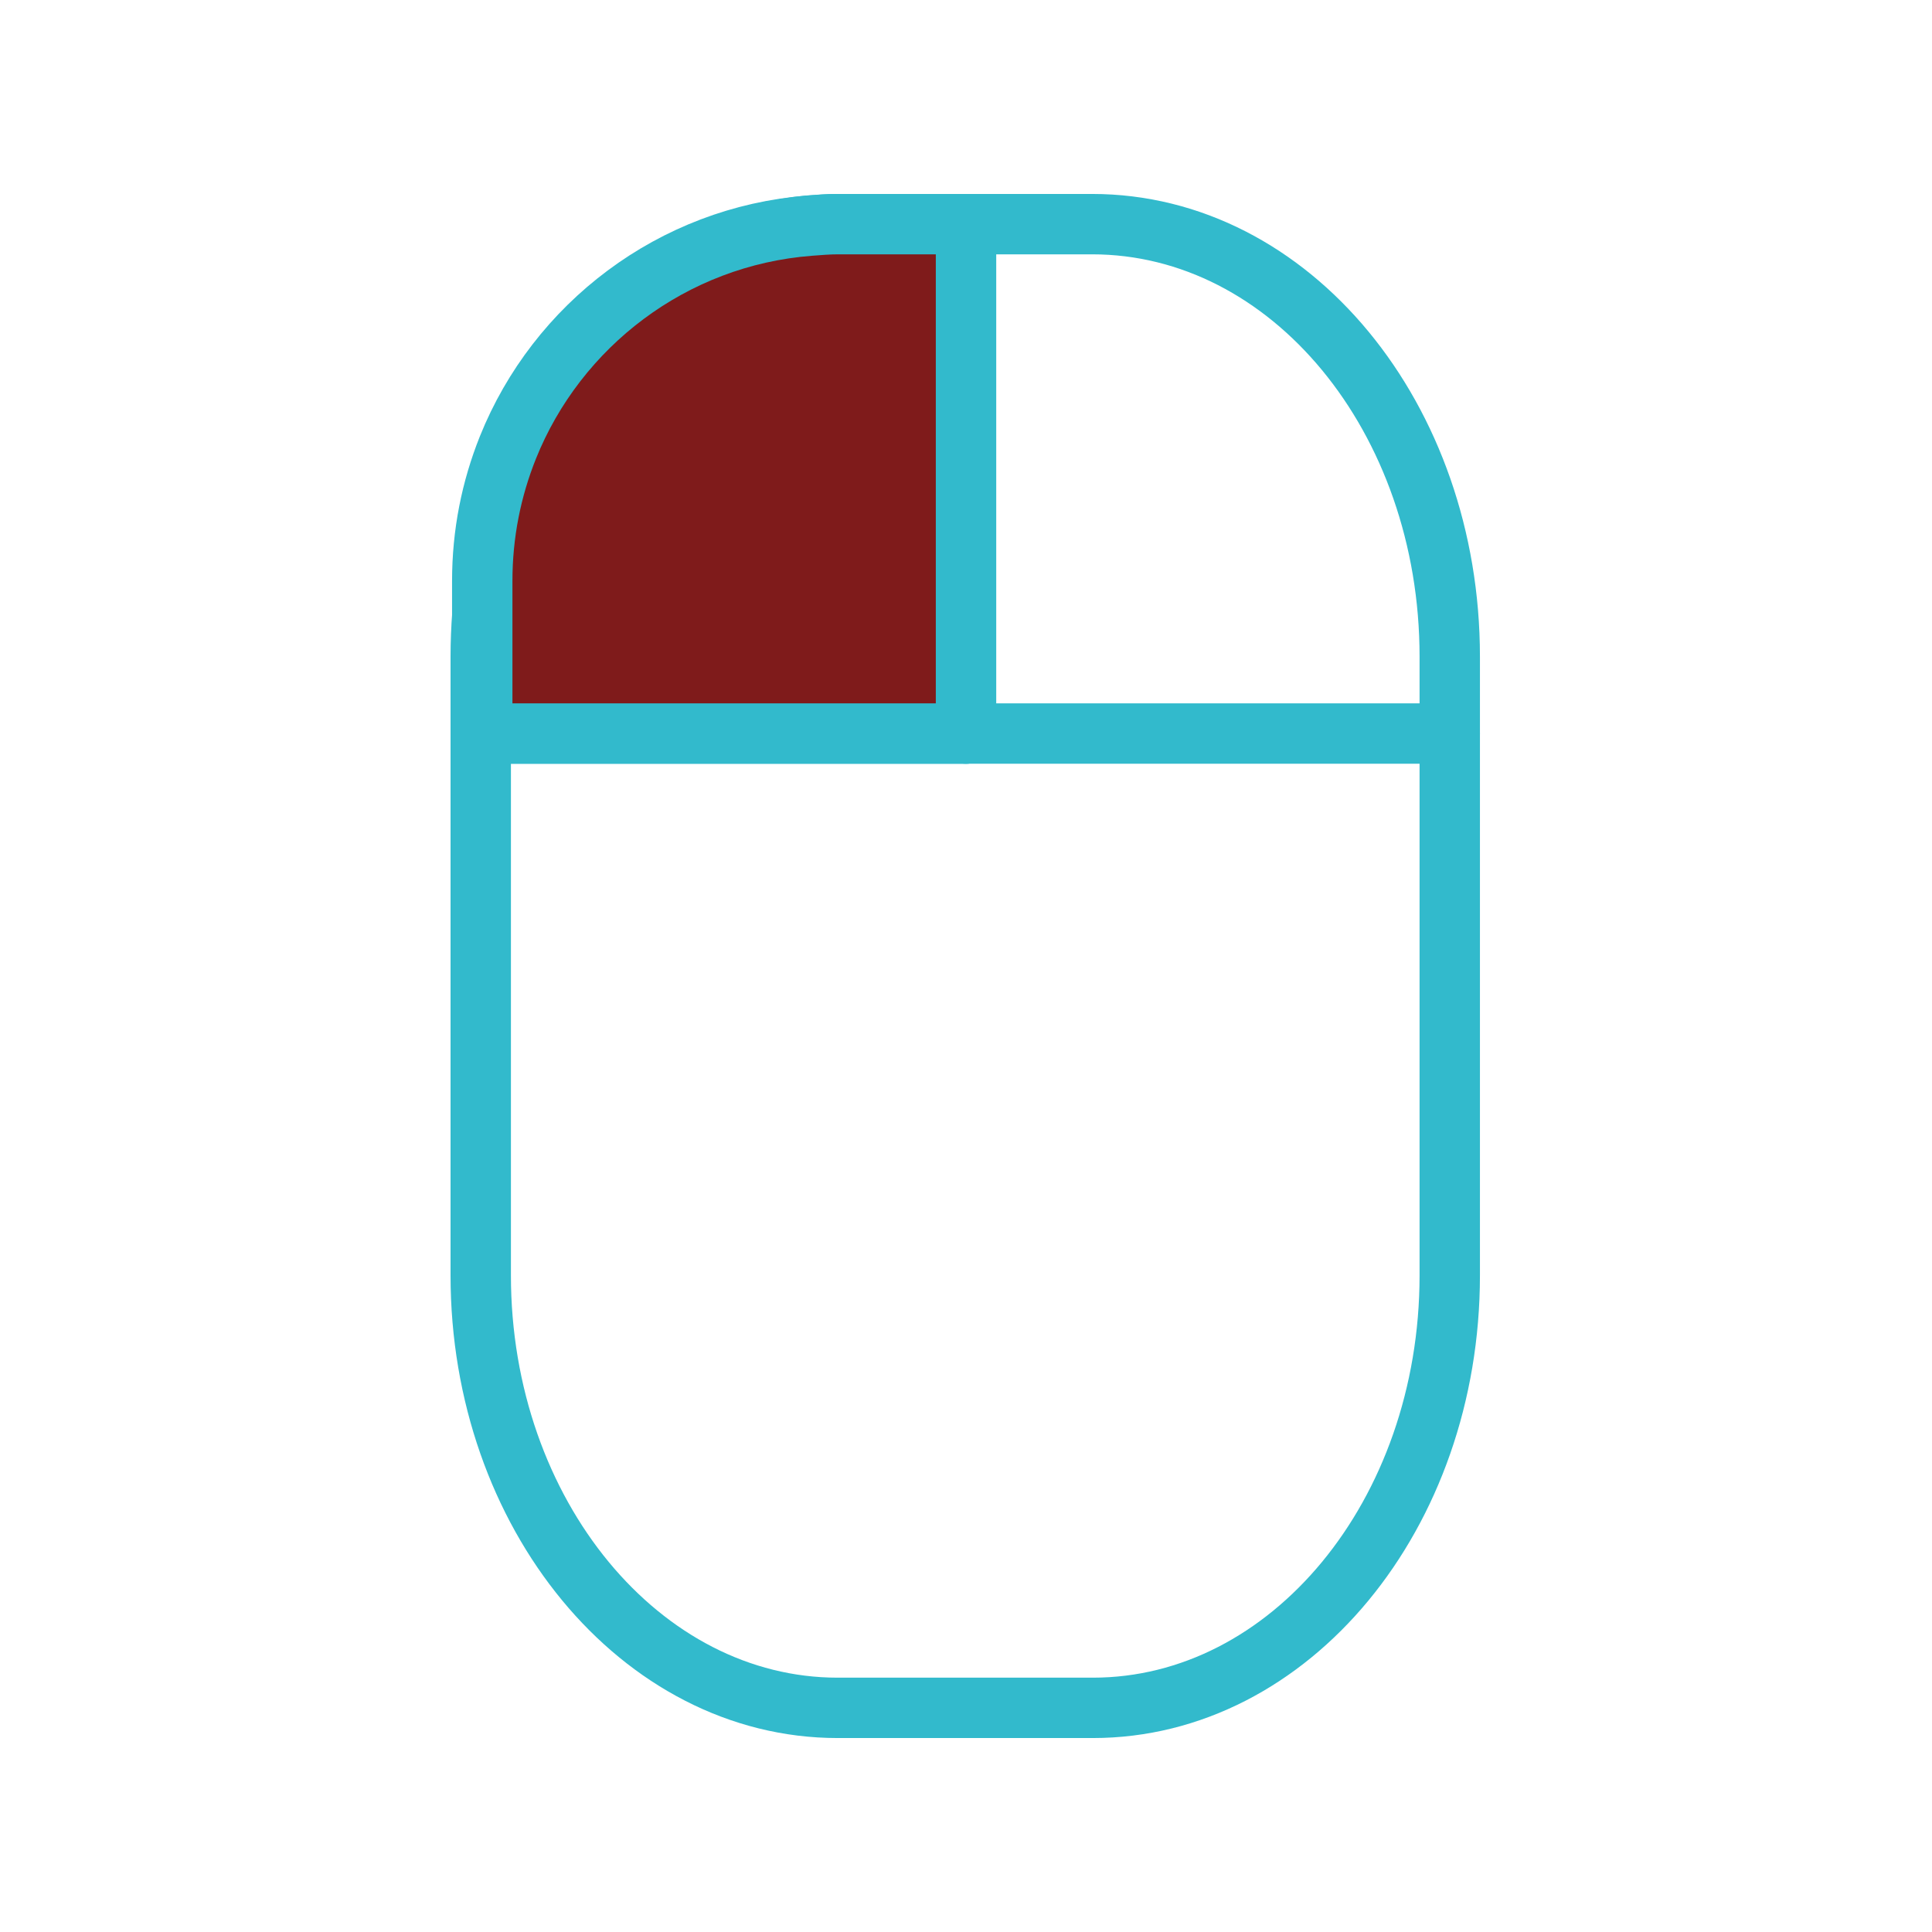
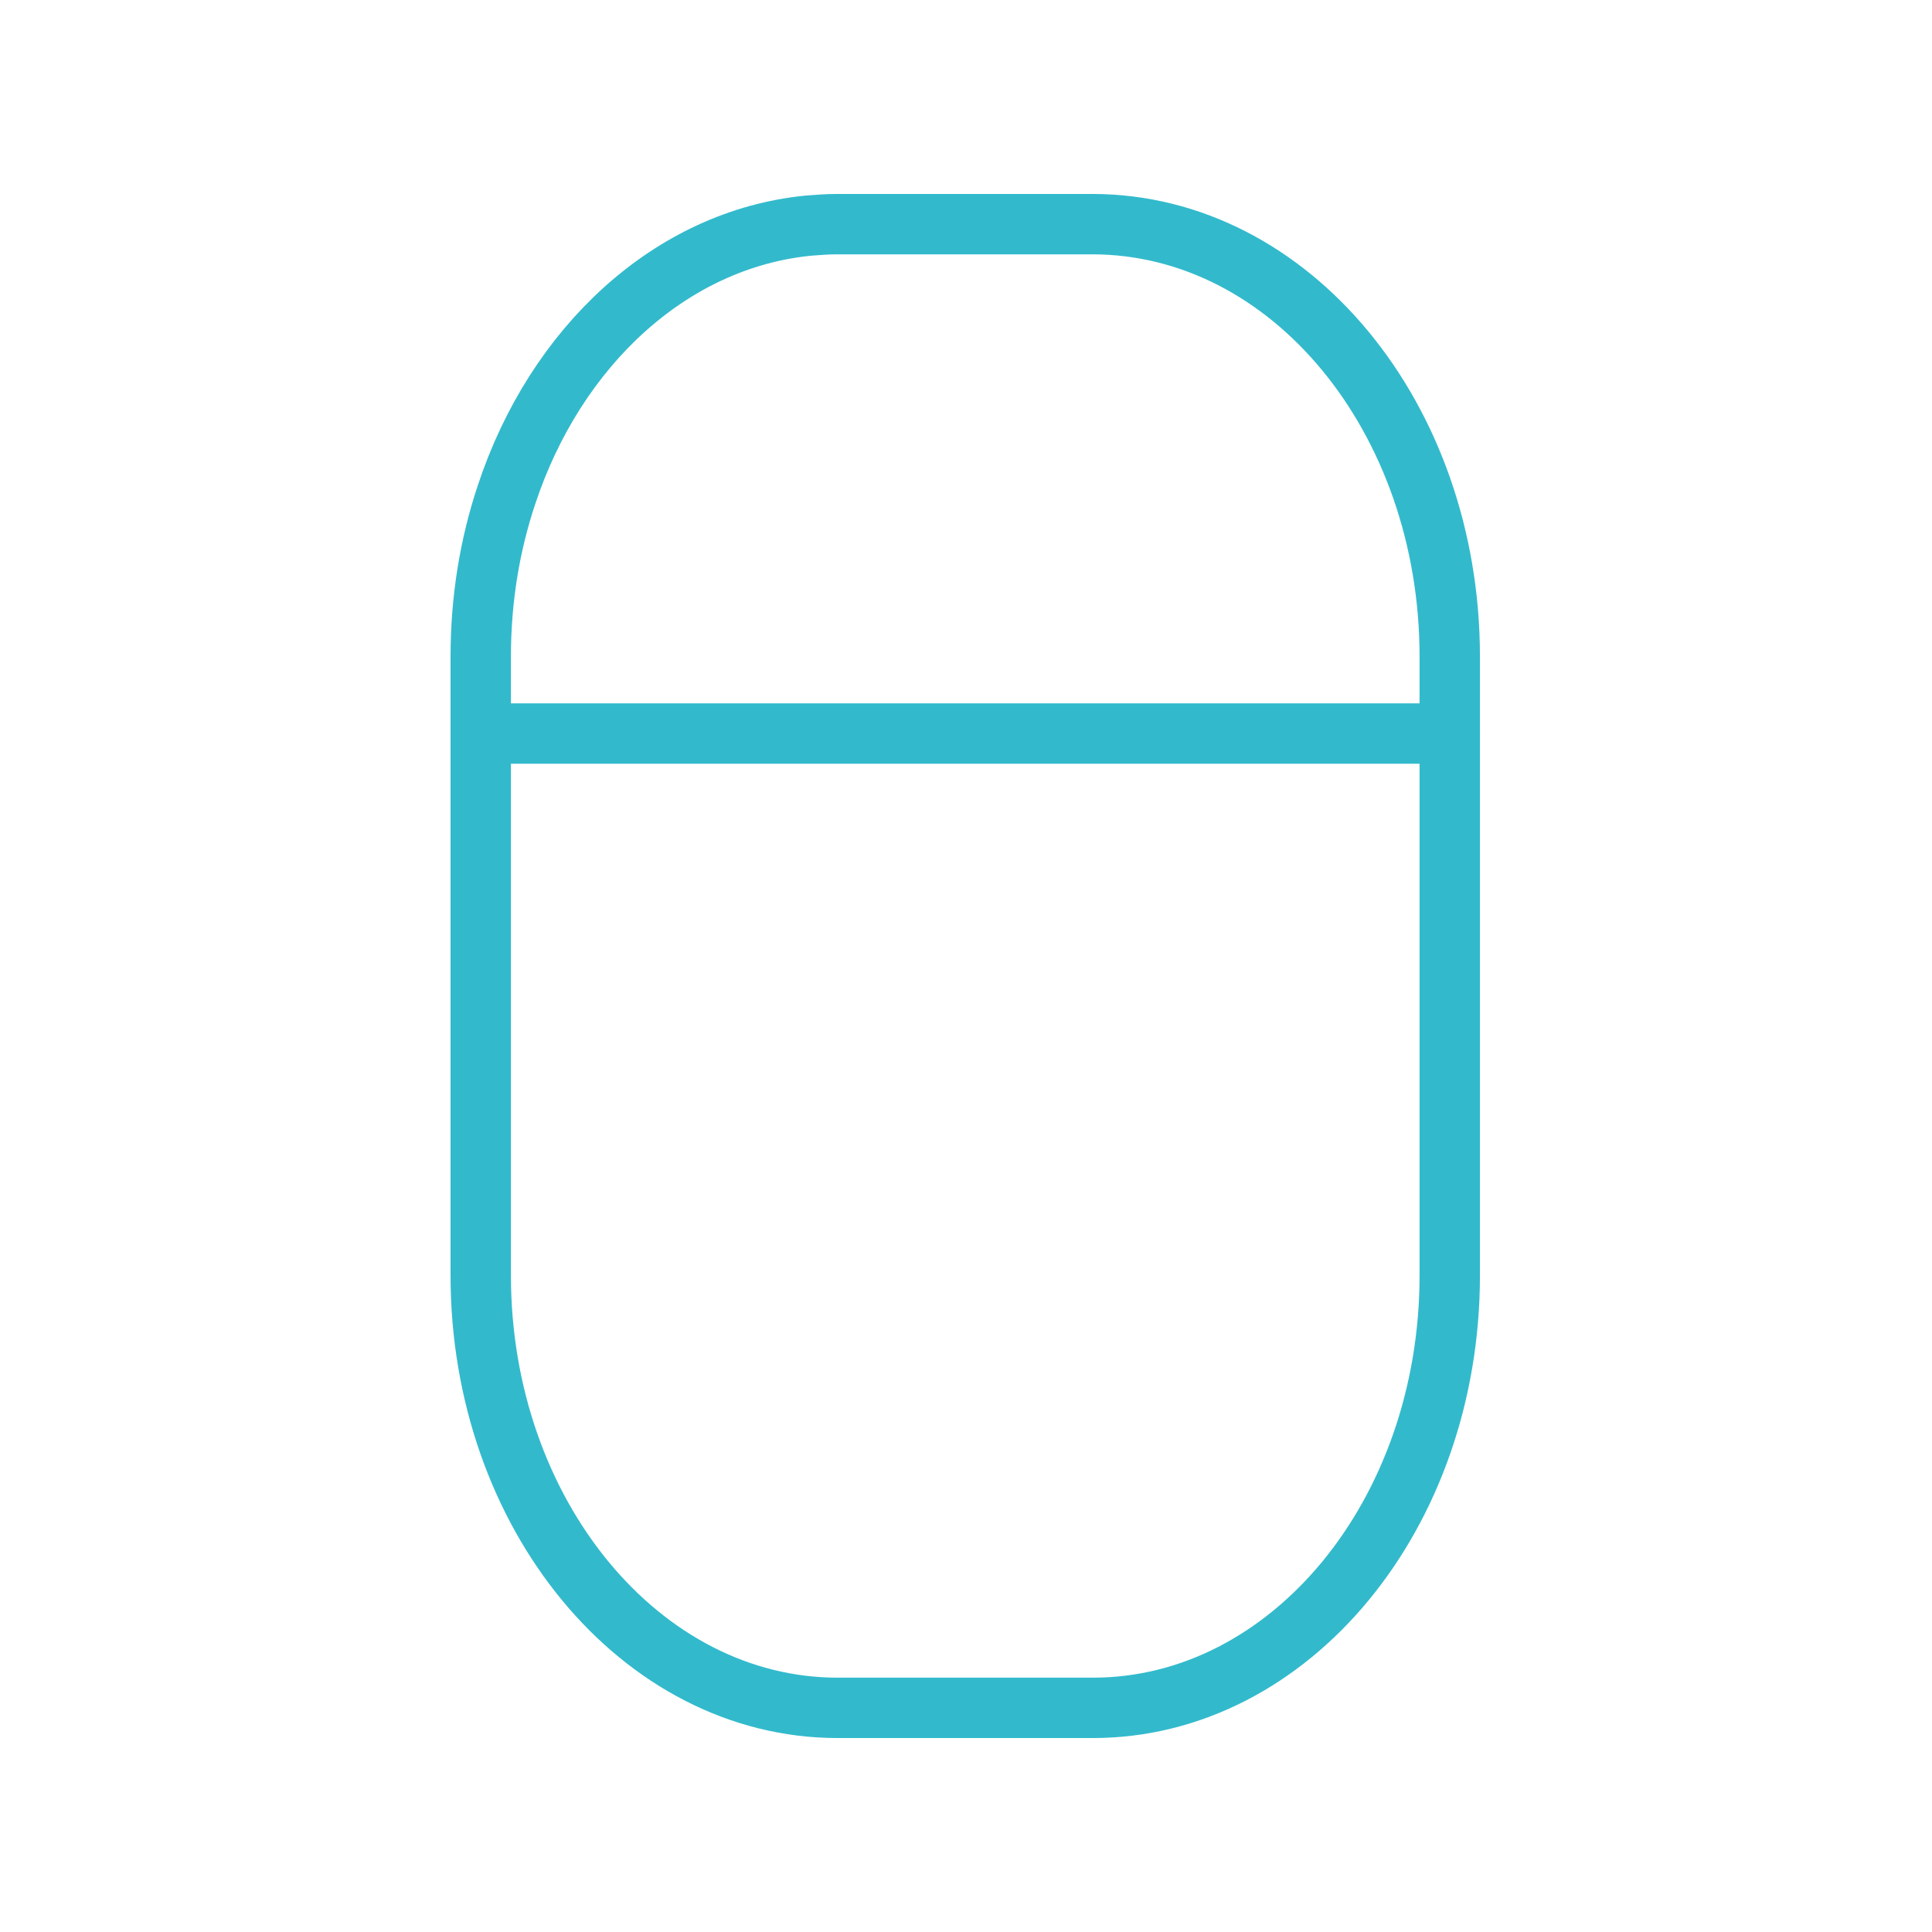
<svg xmlns="http://www.w3.org/2000/svg" version="1.1" id="Layer_1" x="0px" y="0px" viewBox="0 0 256 256" style="enable-background:new 0 0 256 256;" xml:space="preserve">
  <style type="text/css">
	.st0{fill:none;stroke:#32BACC;stroke-width:8;stroke-linecap:round;stroke-linejoin:round;}
	.st1{fill:#7F1B1B;stroke:#32BACC;stroke-width:8;stroke-linecap:round;stroke-linejoin:round;}
</style>
  <g>
    <path class="st0" d="M192.1,87V169c0,31.7-21.2,57.3-47.3,57.3h-33.8c-26.1,0-47.3-25.7-47.3-57.3V87c0-7.6,1.2-14.8,3.4-21.4   c6.5-19.7,21.8-33.9,40-35.7c1.3-0.1,2.5-0.2,3.8-0.2h33.8C171,29.7,192.1,55.4,192.1,87z" />
    <line class="st0" x1="63.9" y1="97.2" x2="192.1" y2="97.2" />
-     <line class="st0" x1="128" y1="97.2" x2="128" y2="29.7" />
-     <path class="st1" d="M128,29.7v67.5H63.9V77c0-6.3,1.2-12.2,3.4-17.7c6.5-16.2,21.8-28,40-29.4c1.3-0.1,2.5-0.2,3.8-0.2H128z" />
  </g>
</svg>